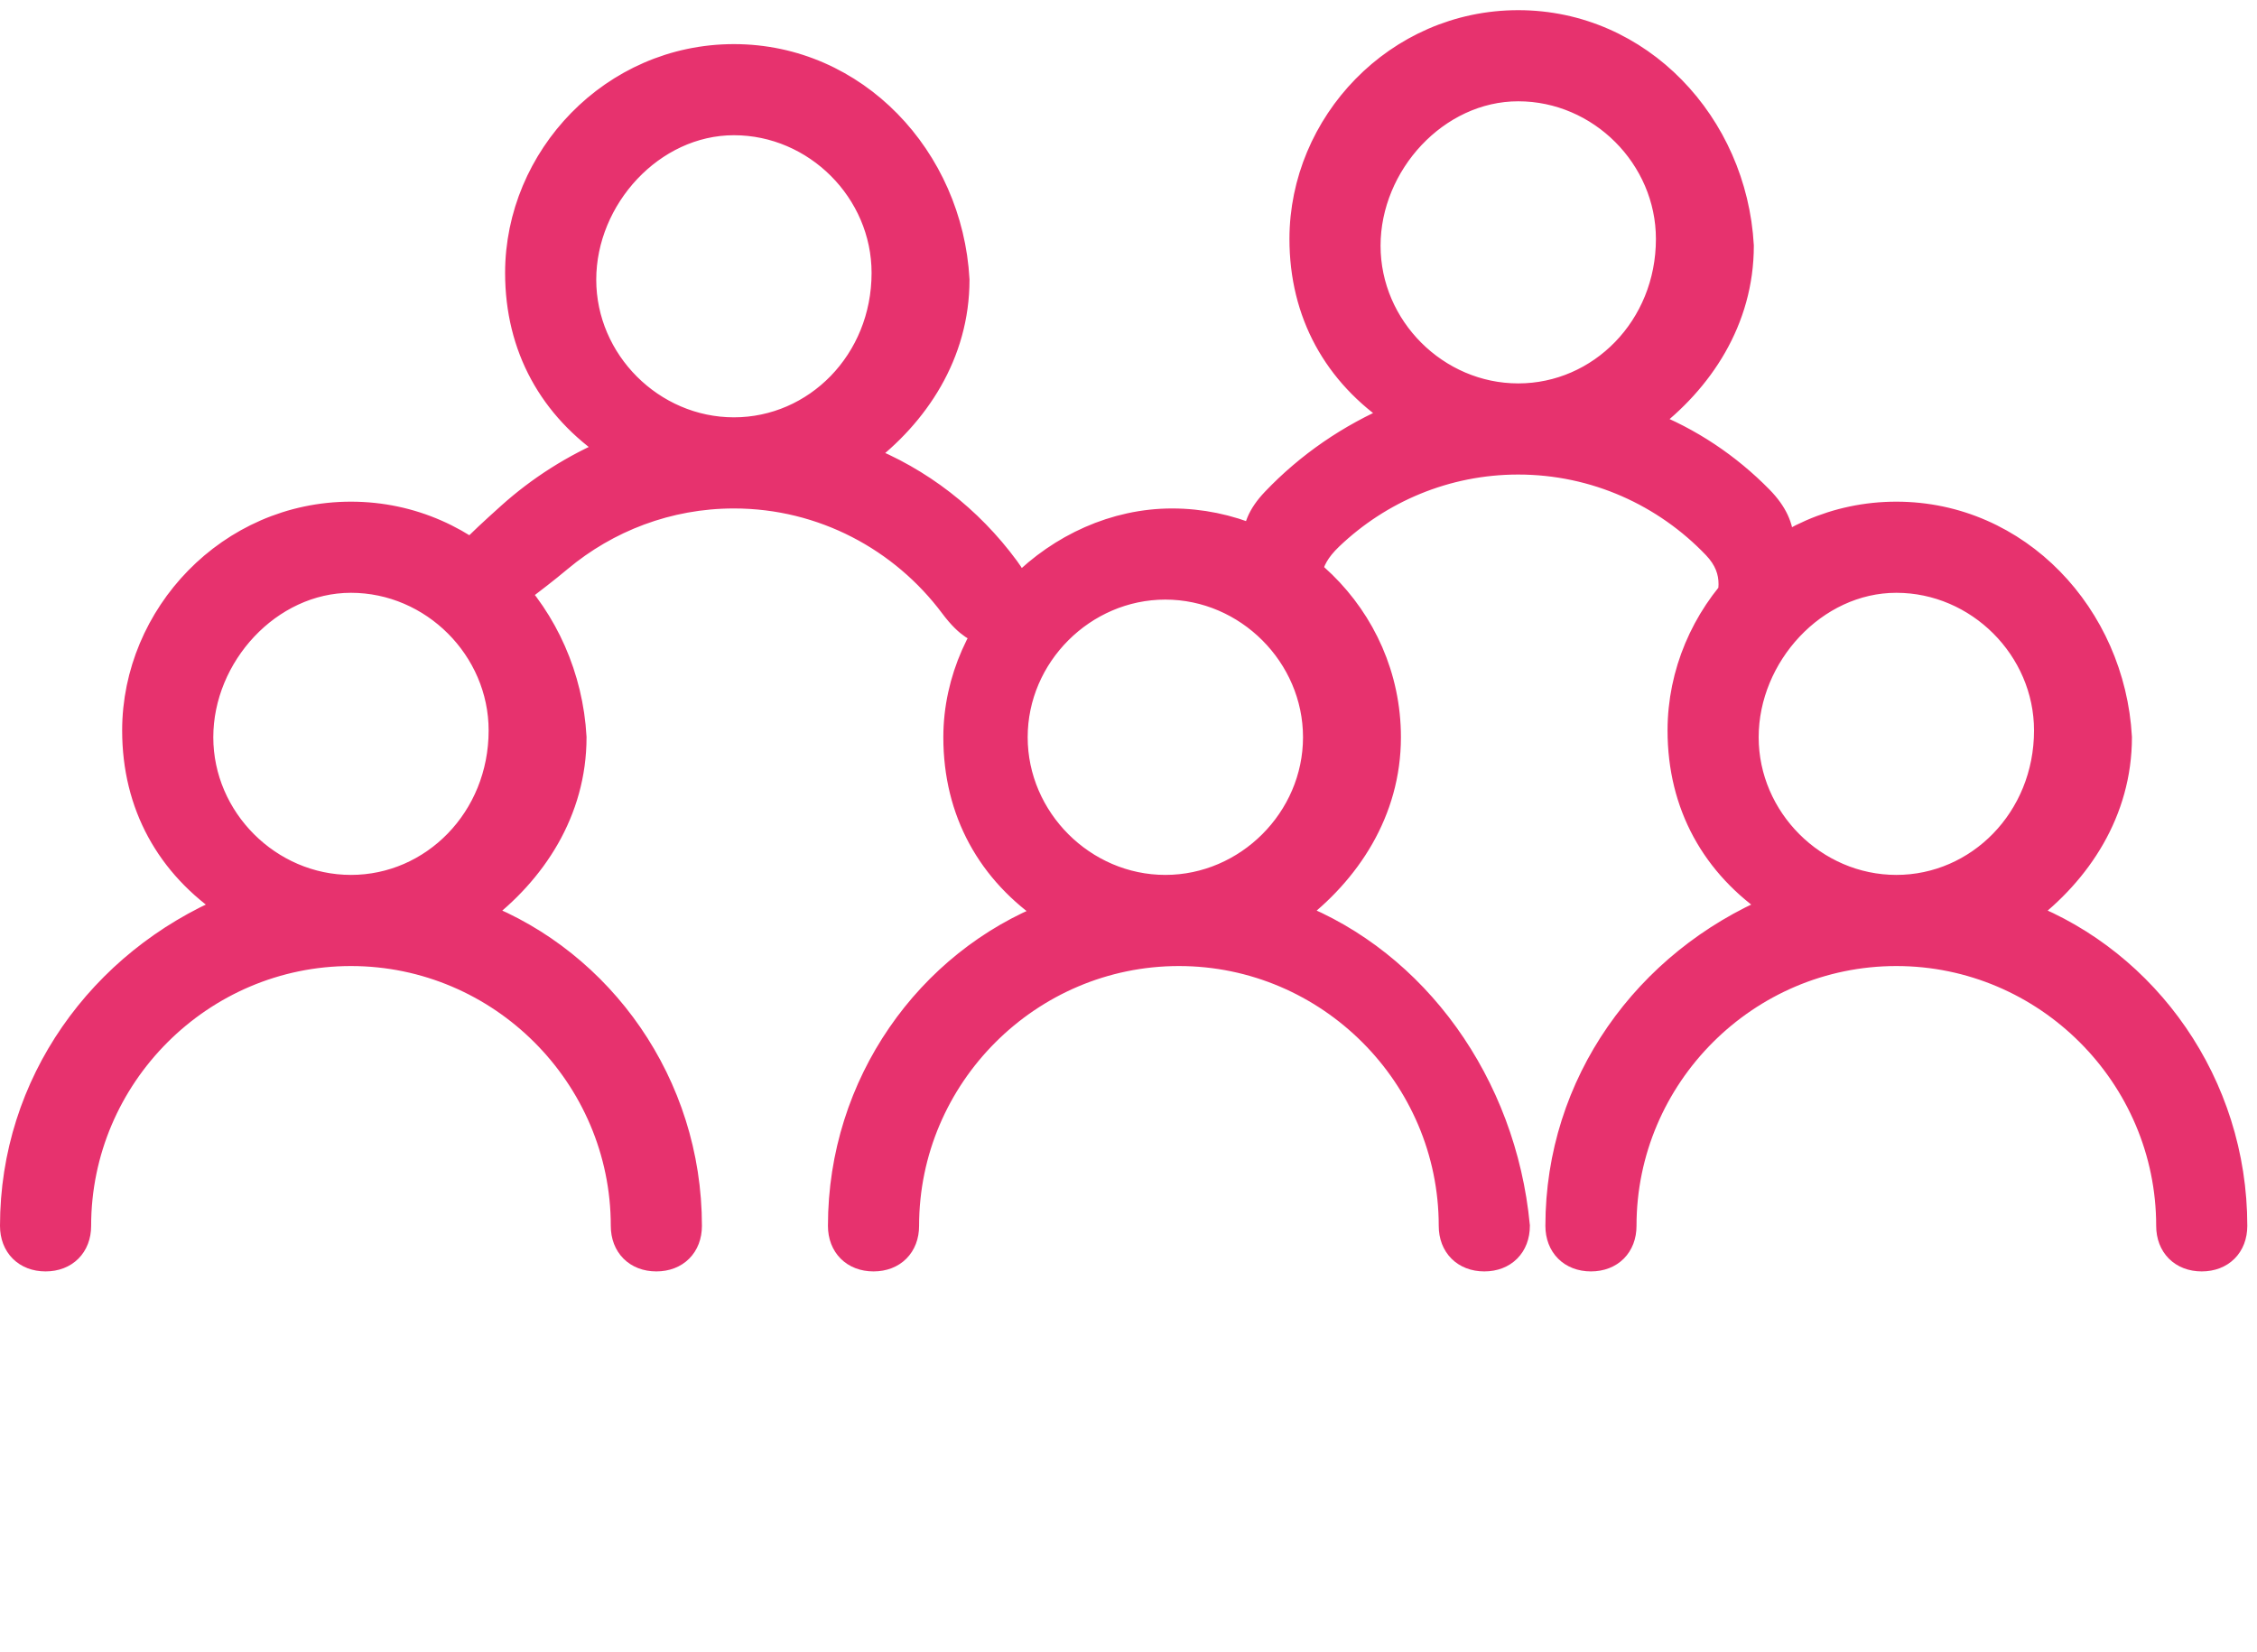
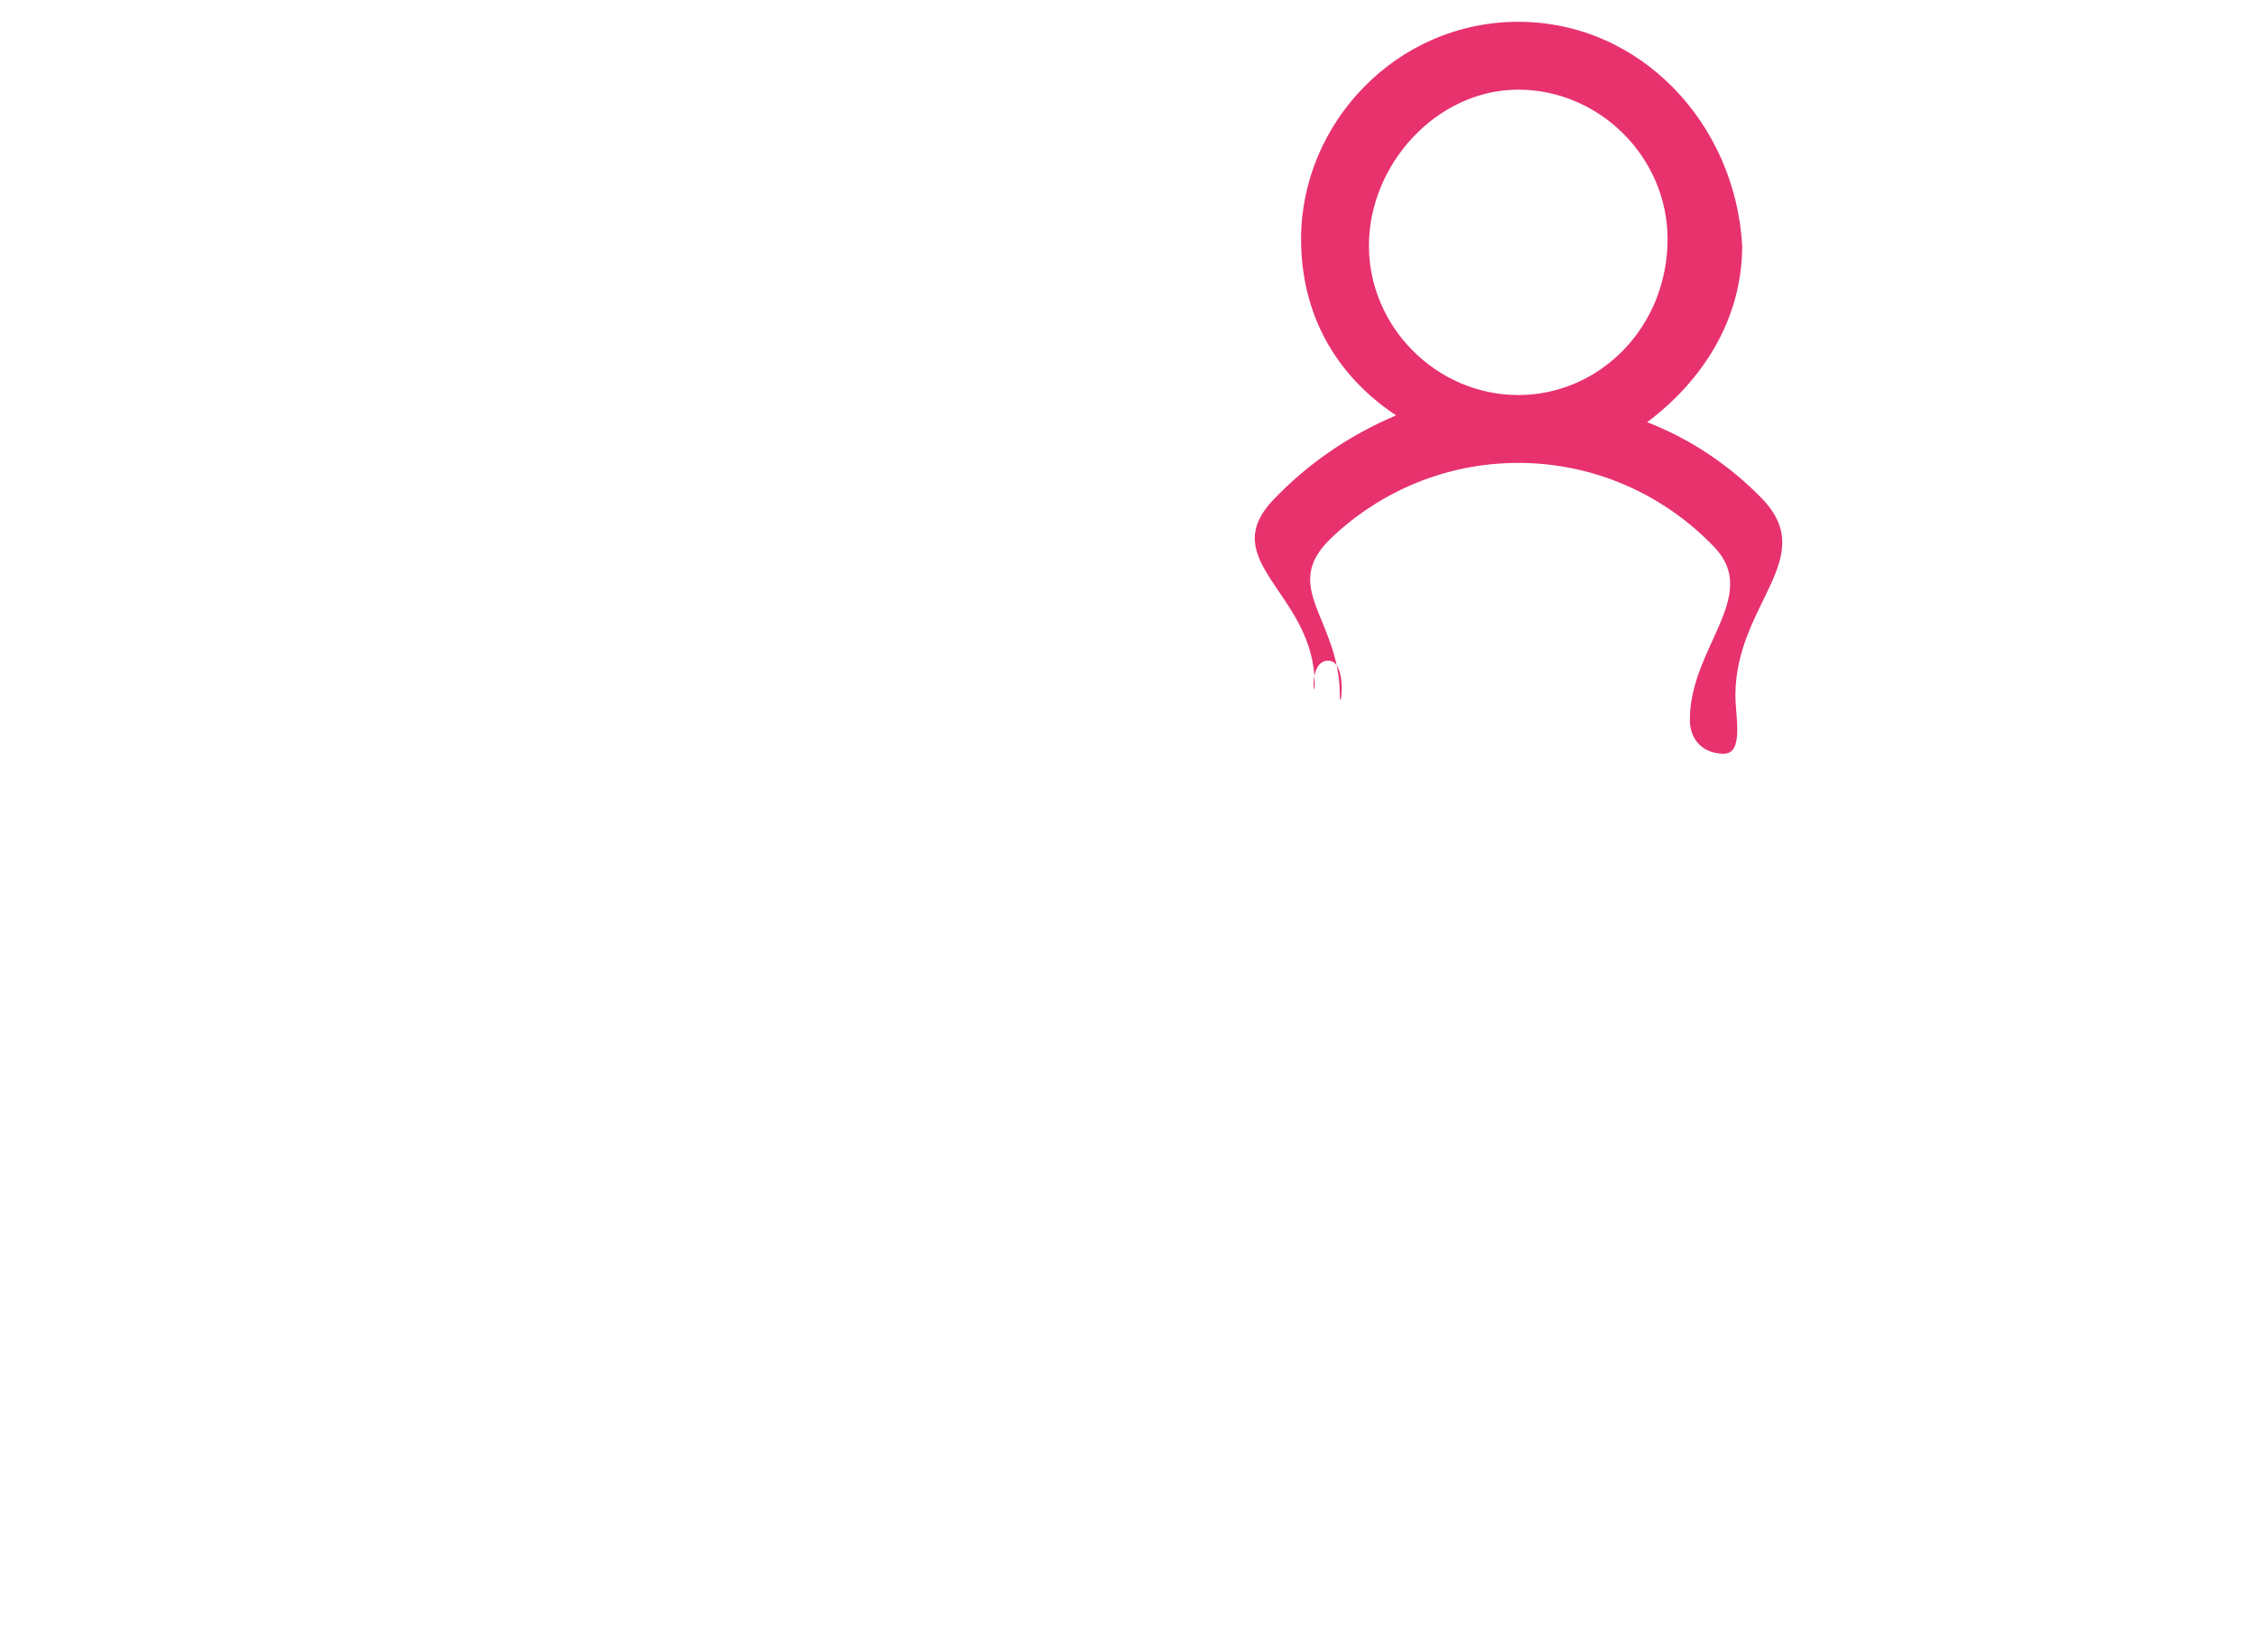
<svg xmlns="http://www.w3.org/2000/svg" width="97" height="71" viewBox="0 0 97 71" fill="none">
-   <path d="M20.625 39.271C22.958 37.521 24.708 34.896 24.708 31.687C24.417 26.437 20.333 22.062 15.083 22.062C9.833 22.062 5.75 26.437 5.75 31.396C5.75 34.604 7.208 37.229 9.833 38.979C4.292 41.312 0.5 46.562 0.5 52.687C0.5 53.562 1.083 54.146 1.958 54.146C2.833 54.146 3.417 53.562 3.417 52.687C3.417 46.271 8.667 41.021 15.083 41.021C21.5 41.021 26.75 46.271 26.75 52.687C26.75 53.562 27.333 54.146 28.208 54.146C29.083 54.146 29.667 53.562 29.667 52.687C29.667 46.562 25.875 41.312 20.625 39.271ZM15.083 38.104C11.583 38.104 8.667 35.187 8.667 31.687C8.667 28.187 11.583 24.979 15.083 24.979C18.583 24.979 21.5 27.896 21.5 31.396C21.5 35.187 18.583 38.104 15.083 38.104ZM55.625 39.271C57.958 37.521 59.708 34.896 59.708 31.687C59.708 26.437 55.333 22.354 50.375 22.354C45.417 22.354 41.042 26.729 41.042 31.687C41.042 34.896 42.5 37.521 45.125 39.271C39.875 41.312 36.083 46.562 36.083 52.687C36.083 53.562 36.667 54.146 37.542 54.146C38.417 54.146 39 53.562 39 52.687C39 46.271 44.25 41.021 50.667 41.021C57.083 41.021 62.333 46.271 62.333 52.687C62.333 53.562 62.917 54.146 63.792 54.146C64.667 54.146 65.25 53.562 65.25 52.687C64.667 46.562 60.875 41.312 55.625 39.271ZM50.083 38.104C46.583 38.104 43.667 35.187 43.667 31.687C43.667 28.187 46.583 25.271 50.083 25.271C53.583 25.271 56.5 28.187 56.5 31.687C56.5 35.187 53.583 38.104 50.083 38.104Z" fill="#E7326E" />
-   <path d="M37.083 19.604C39.417 17.854 41.167 15.229 41.167 12.021C40.875 6.771 36.792 2.396 31.542 2.396C26.292 2.396 22.208 6.771 22.208 11.729C22.208 14.937 23.667 17.562 26.292 19.312C24.645 20.005 23.154 20.956 21.87 22.11C18.832 24.842 19.583 24.396 20.083 26.396C20.083 27.271 22.208 29.896 23.083 29.896C23.958 29.896 21.583 28.771 21.583 27.896C21.083 25.896 21.515 26.211 24.083 24.067C26.109 22.375 28.712 21.354 31.542 21.354C35.356 21.354 38.758 23.209 40.89 26.061C42.345 28.008 42.583 26.293 42.583 28.896C42.583 29.771 40.708 31.896 41.583 31.896C42.458 31.896 42.583 31.271 42.583 30.396C42.583 27.162 45.068 26.798 43.298 24.396C41.716 22.247 39.562 20.568 37.083 19.604ZM31.542 18.437C28.042 18.437 25.125 15.521 25.125 12.021C25.125 8.521 28.042 5.312 31.542 5.312C35.042 5.312 37.958 8.229 37.958 11.729C37.958 15.521 35.042 18.437 31.542 18.437Z" fill="#E7326E" />
-   <path d="M87.042 39.271C89.375 37.521 91.125 34.896 91.125 31.687C90.833 26.437 86.75 22.062 81.5 22.062C76.25 22.062 72.167 26.437 72.167 31.396C72.167 34.604 73.625 37.229 76.25 38.979C70.708 41.312 66.917 46.562 66.917 52.687C66.917 53.562 67.5 54.146 68.375 54.146C69.25 54.146 69.833 53.562 69.833 52.687C69.833 46.271 75.083 41.021 81.5 41.021C87.917 41.021 93.167 46.271 93.167 52.687C93.167 53.562 93.75 54.146 94.625 54.146C95.5 54.146 96.083 53.562 96.083 52.687C96.083 46.562 92.292 41.312 87.042 39.271ZM81.5 38.104C78 38.104 75.083 35.187 75.083 31.687C75.083 28.187 78 24.979 81.5 24.979C85 24.979 87.917 27.896 87.917 31.396C87.917 35.187 85 38.104 81.5 38.104Z" fill="#E7326E" />
  <path d="M70.792 18.146C73.125 16.396 74.875 13.771 74.875 10.562C74.583 5.312 70.5 0.937 65.25 0.937C60 0.937 55.917 5.312 55.917 10.271C55.917 13.479 57.375 16.104 60 17.854C57.975 18.707 56.183 19.949 54.725 21.481C52.193 24.141 56.5 25.509 56.5 29.396C56.5 30.271 56.208 28.396 57.083 28.396C57.958 28.396 57.583 30.771 57.583 29.896C57.583 26.587 54.979 25.256 57.211 23.127C59.307 21.127 62.142 19.896 65.25 19.896C68.554 19.896 71.549 21.288 73.677 23.514C75.681 25.611 72.625 27.825 72.625 30.937C72.625 31.812 73.208 32.396 74.083 32.396C74.958 32.396 74.583 30.771 74.583 29.896C74.583 25.928 78.243 23.995 75.695 21.396C74.309 19.982 72.641 18.865 70.792 18.146ZM65.25 16.979C61.75 16.979 58.833 14.062 58.833 10.562C58.833 7.062 61.75 3.854 65.25 3.854C68.75 3.854 71.667 6.771 71.667 10.271C71.667 14.062 68.75 16.979 65.25 16.979Z" fill="#E7326E" />
-   <path d="M21.87 22.11C23.154 20.956 24.645 20.005 26.292 19.312C23.667 17.562 22.208 14.937 22.208 11.729C22.208 6.771 26.292 2.396 31.542 2.396C36.792 2.396 40.875 6.771 41.167 12.021C41.167 15.229 39.417 17.854 37.083 19.604C39.562 20.568 41.716 22.247 43.298 24.396M21.87 22.11C18.832 24.842 19.583 24.396 20.083 26.396C20.083 27.271 22.208 29.896 23.083 29.896C23.958 29.896 21.583 28.771 21.583 27.896C21.083 25.896 21.515 26.211 24.083 24.067M21.87 22.11L24.083 24.067M24.083 24.067C26.109 22.375 28.712 21.354 31.542 21.354C35.356 21.354 38.758 23.209 40.89 26.061M40.89 26.061C42.345 28.008 42.583 26.293 42.583 28.896C42.583 29.771 40.708 31.896 41.583 31.896C42.458 31.896 42.583 31.271 42.583 30.396C42.583 27.162 45.068 26.798 43.298 24.396M40.89 26.061L43.298 24.396M54.725 21.481C56.183 19.949 57.975 18.707 60 17.854C57.375 16.104 55.917 13.479 55.917 10.271C55.917 5.312 60 0.937 65.25 0.937C70.5 0.937 74.583 5.312 74.875 10.562C74.875 13.771 73.125 16.396 70.792 18.146C72.641 18.865 74.309 19.982 75.695 21.396M54.725 21.481C52.193 24.141 56.5 25.509 56.5 29.396C56.5 30.271 56.208 28.396 57.083 28.396C57.958 28.396 57.583 30.771 57.583 29.896C57.583 26.587 54.979 25.256 57.211 23.127M54.725 21.481L57.211 23.127M57.211 23.127C59.307 21.127 62.142 19.896 65.25 19.896C68.554 19.896 71.549 21.288 73.677 23.514M73.677 23.514C75.681 25.611 72.625 27.825 72.625 30.937C72.625 31.812 73.208 32.396 74.083 32.396C74.958 32.396 74.583 30.771 74.583 29.896C74.583 25.928 78.243 23.995 75.695 21.396M73.677 23.514L75.695 21.396M20.625 39.271C22.958 37.521 24.708 34.896 24.708 31.687C24.417 26.437 20.333 22.062 15.083 22.062C9.833 22.062 5.75 26.437 5.75 31.396C5.75 34.604 7.208 37.229 9.833 38.979C4.292 41.312 0.5 46.562 0.5 52.687C0.5 53.562 1.083 54.146 1.958 54.146C2.833 54.146 3.417 53.562 3.417 52.687C3.417 46.271 8.667 41.021 15.083 41.021C21.5 41.021 26.75 46.271 26.75 52.687C26.75 53.562 27.333 54.146 28.208 54.146C29.083 54.146 29.667 53.562 29.667 52.687C29.667 46.562 25.875 41.312 20.625 39.271ZM15.083 38.104C11.583 38.104 8.667 35.187 8.667 31.687C8.667 28.187 11.583 24.979 15.083 24.979C18.583 24.979 21.5 27.896 21.5 31.396C21.5 35.187 18.583 38.104 15.083 38.104ZM55.625 39.271C57.958 37.521 59.708 34.896 59.708 31.687C59.708 26.437 55.333 22.354 50.375 22.354C45.417 22.354 41.042 26.729 41.042 31.687C41.042 34.896 42.5 37.521 45.125 39.271C39.875 41.312 36.083 46.562 36.083 52.687C36.083 53.562 36.667 54.146 37.542 54.146C38.417 54.146 39 53.562 39 52.687C39 46.271 44.25 41.021 50.667 41.021C57.083 41.021 62.333 46.271 62.333 52.687C62.333 53.562 62.917 54.146 63.792 54.146C64.667 54.146 65.25 53.562 65.25 52.687C64.667 46.562 60.875 41.312 55.625 39.271ZM50.083 38.104C46.583 38.104 43.667 35.187 43.667 31.687C43.667 28.187 46.583 25.271 50.083 25.271C53.583 25.271 56.5 28.187 56.5 31.687C56.5 35.187 53.583 38.104 50.083 38.104ZM31.542 18.437C28.042 18.437 25.125 15.521 25.125 12.021C25.125 8.521 28.042 5.312 31.542 5.312C35.042 5.312 37.958 8.229 37.958 11.729C37.958 15.521 35.042 18.437 31.542 18.437ZM87.042 39.271C89.375 37.521 91.125 34.896 91.125 31.687C90.833 26.437 86.75 22.062 81.5 22.062C76.25 22.062 72.167 26.437 72.167 31.396C72.167 34.604 73.625 37.229 76.25 38.979C70.708 41.312 66.917 46.562 66.917 52.687C66.917 53.562 67.5 54.146 68.375 54.146C69.25 54.146 69.833 53.562 69.833 52.687C69.833 46.271 75.083 41.021 81.5 41.021C87.917 41.021 93.167 46.271 93.167 52.687C93.167 53.562 93.75 54.146 94.625 54.146C95.5 54.146 96.083 53.562 96.083 52.687C96.083 46.562 92.292 41.312 87.042 39.271ZM81.5 38.104C78 38.104 75.083 35.187 75.083 31.687C75.083 28.187 78 24.979 81.5 24.979C85 24.979 87.917 27.896 87.917 31.396C87.917 35.187 85 38.104 81.5 38.104ZM65.25 16.979C61.75 16.979 58.833 14.062 58.833 10.562C58.833 7.062 61.75 3.854 65.25 3.854C68.75 3.854 71.667 6.771 71.667 10.271C71.667 14.062 68.75 16.979 65.25 16.979Z" stroke="#E7326E" />
</svg>